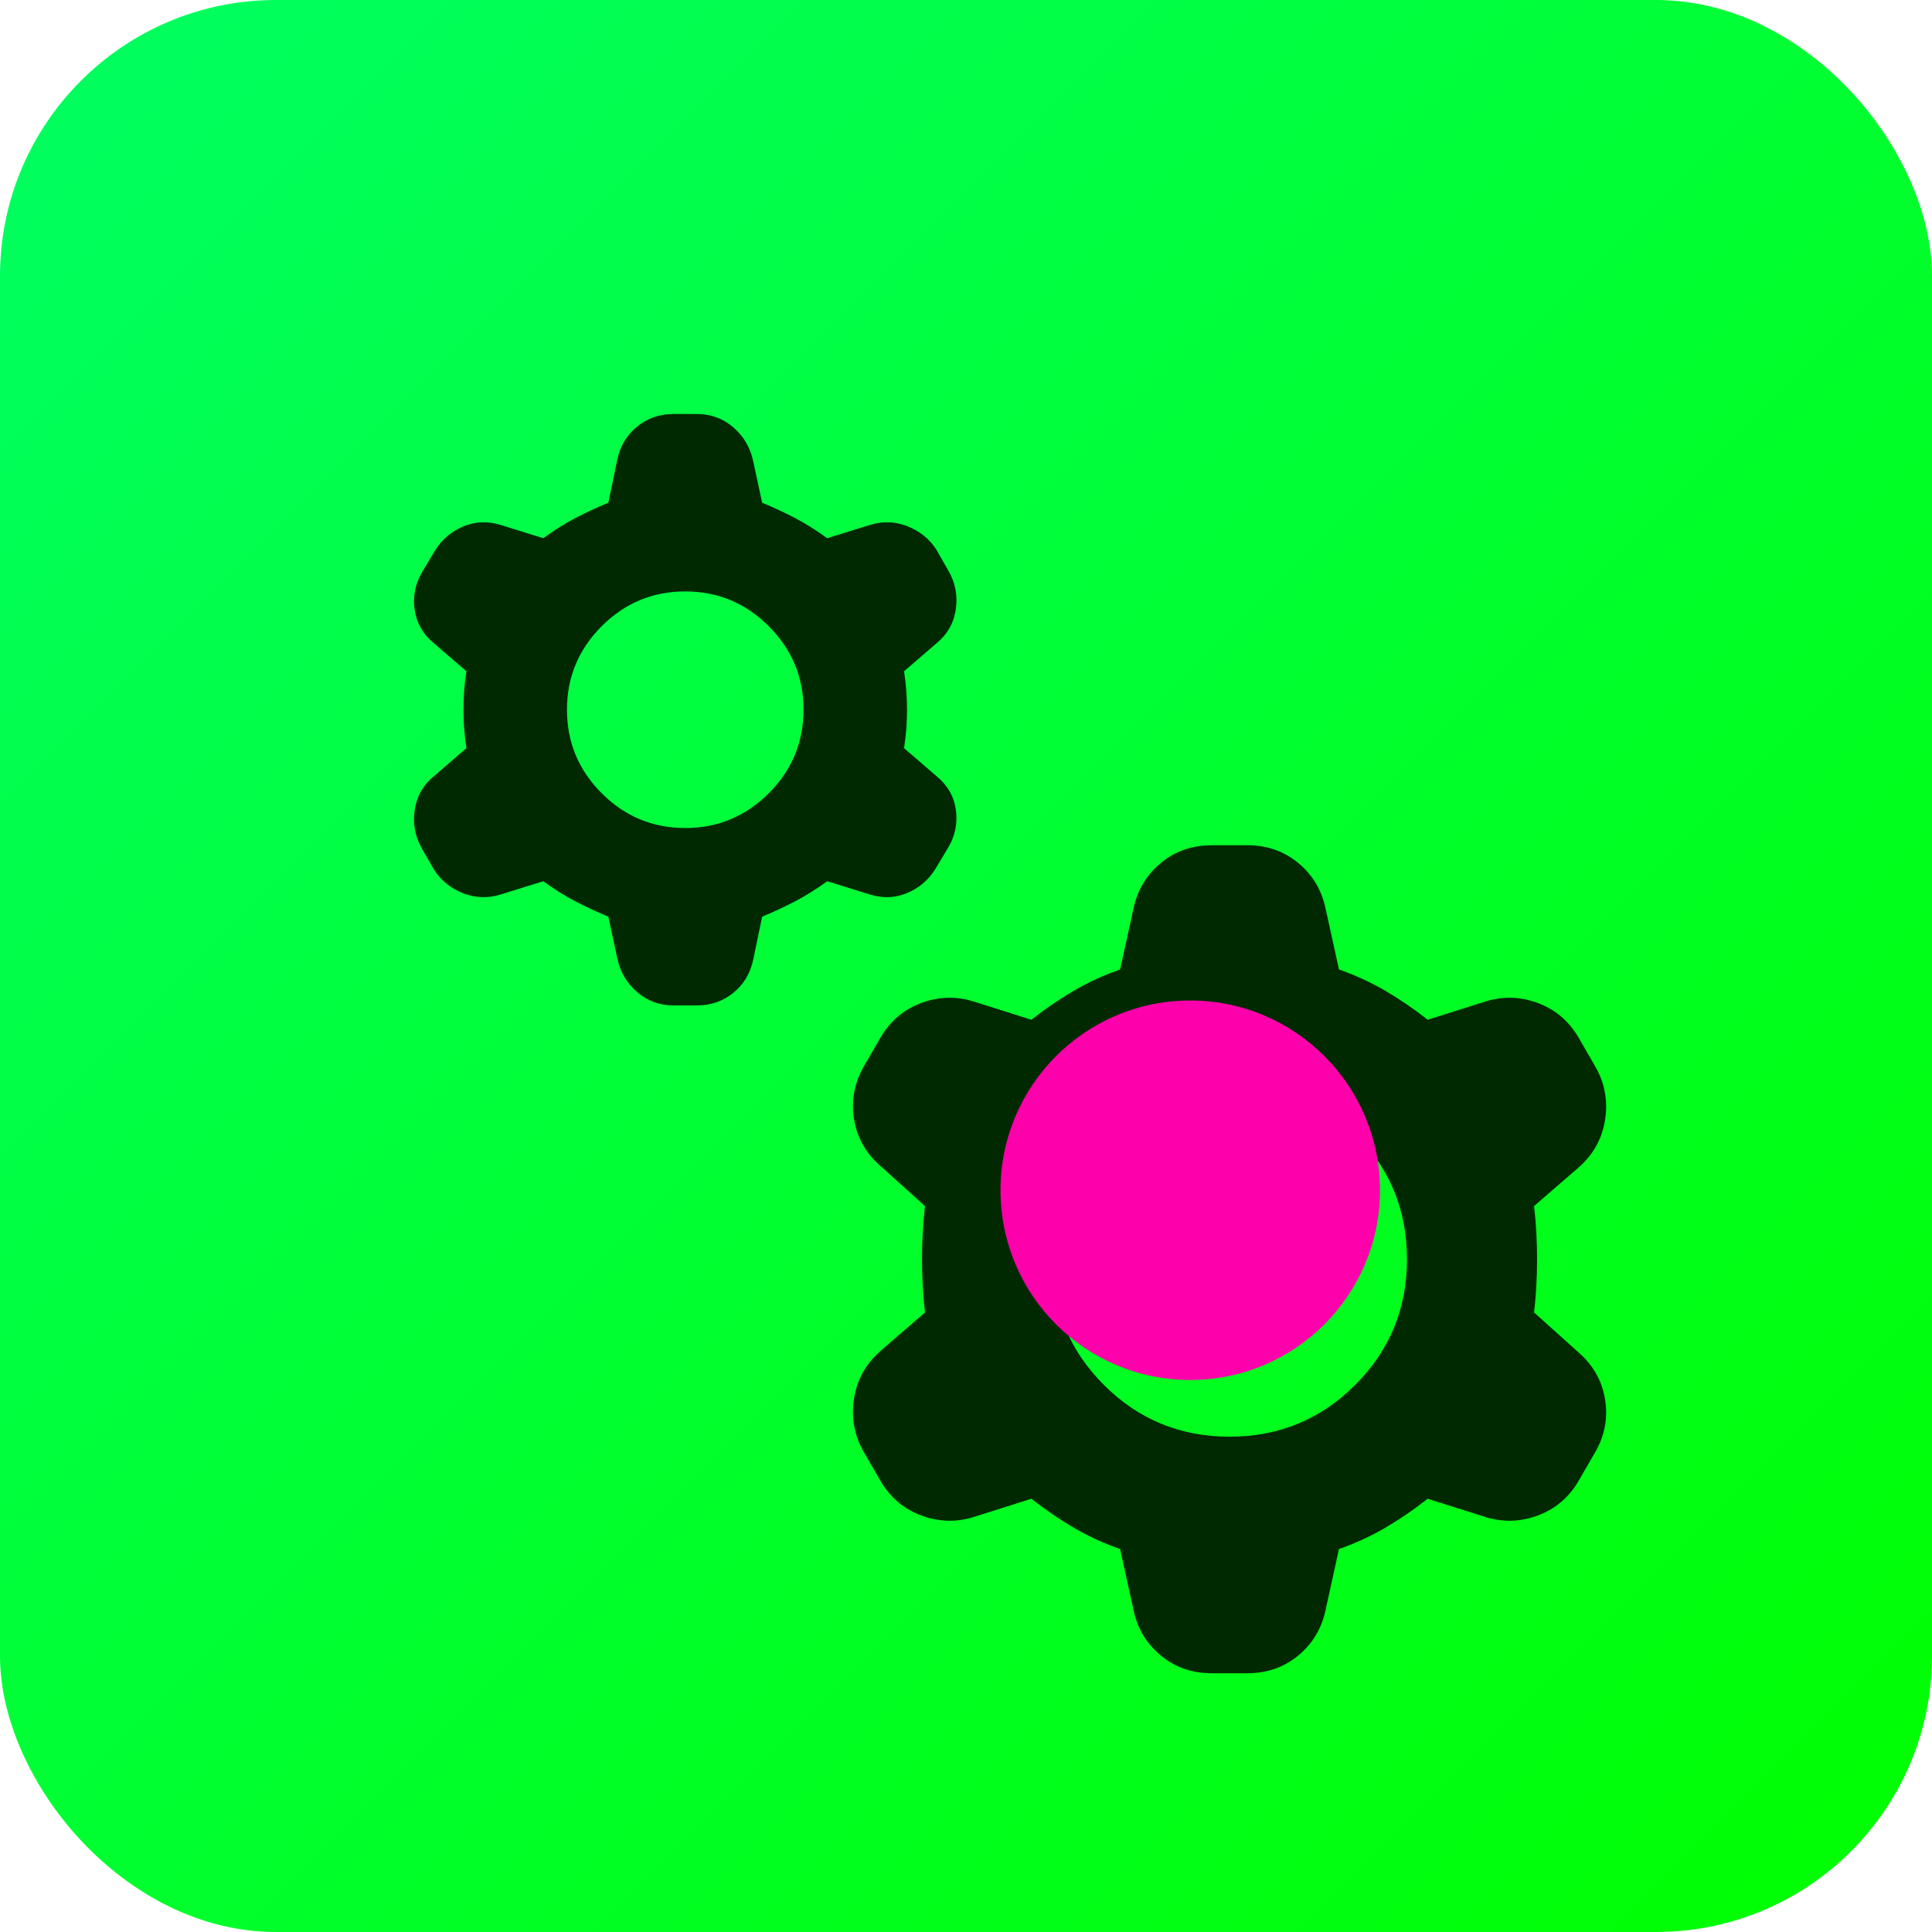
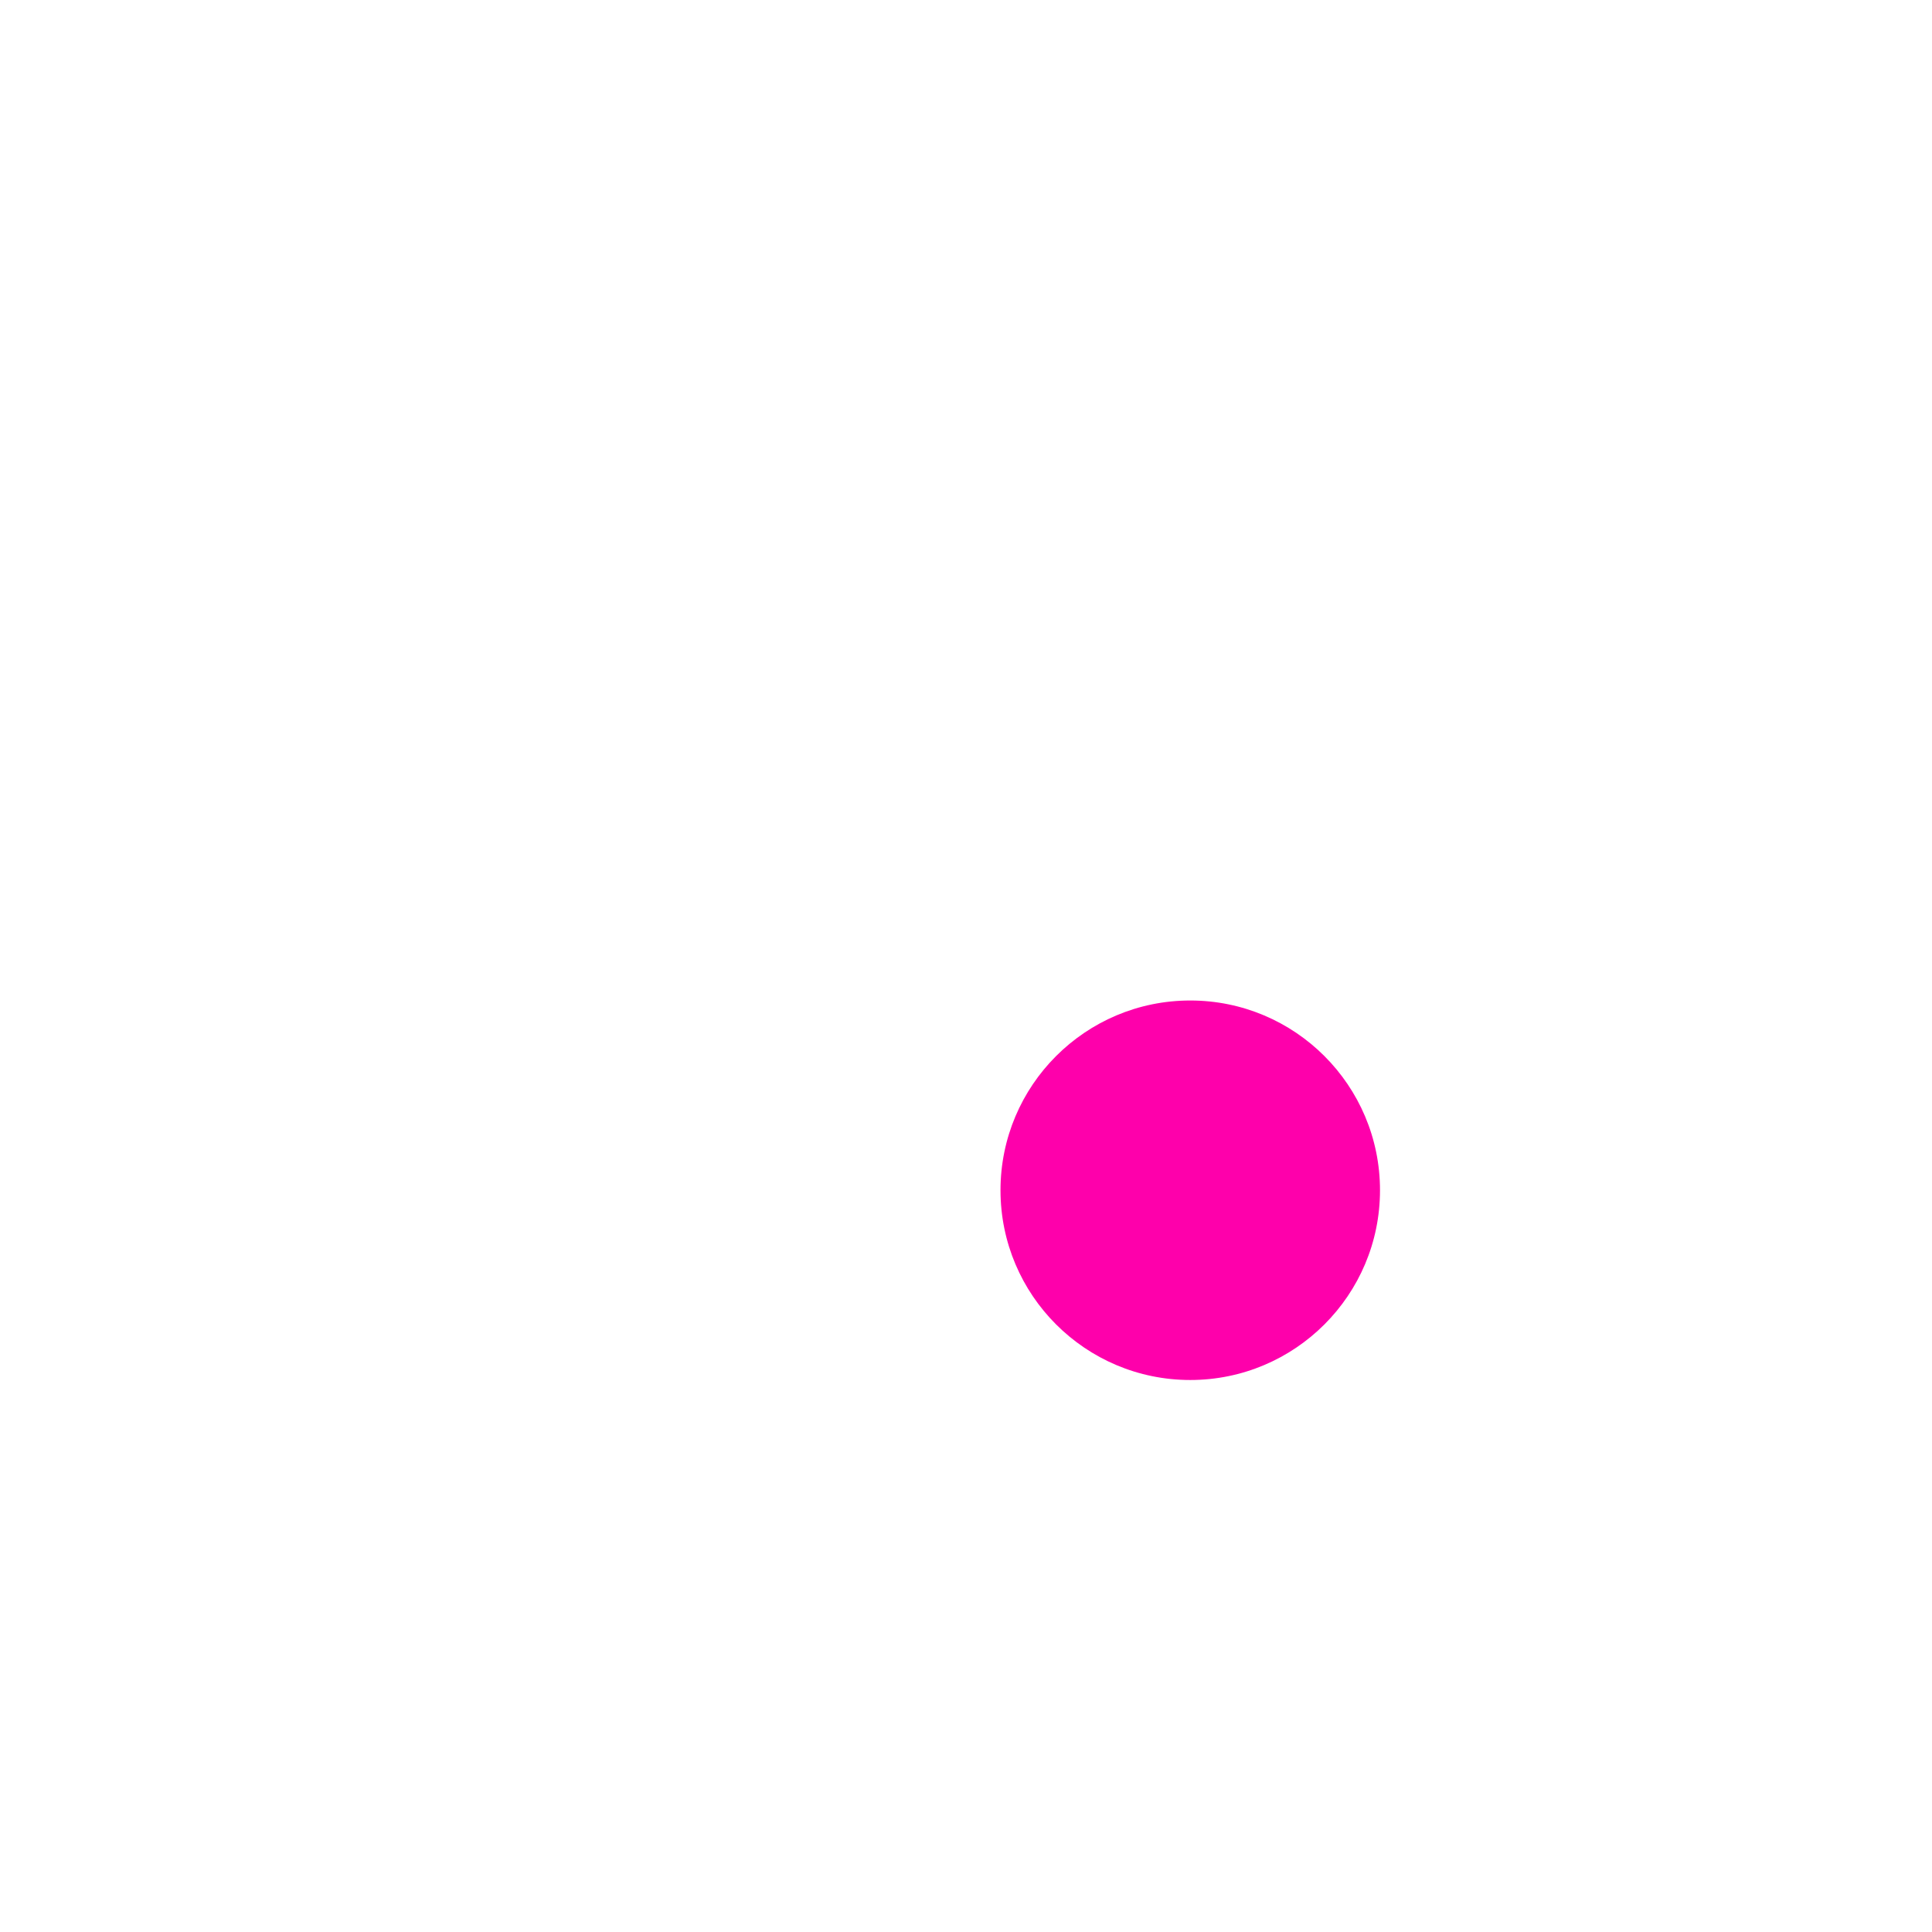
<svg xmlns="http://www.w3.org/2000/svg" width="56" height="56" viewBox="0 0 56 56" fill="none">
-   <rect width="56" height="56" rx="8" fill="url(#paint0_linear_868_42)" />
  <g filter="url(#filter0_d_868_42)">
-     <path d="M35.154 22.5C35.725 22.5 36.218 22.672 36.632 23.015C37.047 23.358 37.311 23.8 37.425 24.343L37.811 26.1C38.297 26.271 38.746 26.479 39.161 26.722C39.575 26.965 39.983 27.243 40.382 27.558L42.01 27.043C42.525 26.872 43.039 26.879 43.553 27.064C44.068 27.25 44.468 27.586 44.754 28.071L45.225 28.886C45.511 29.371 45.611 29.893 45.525 30.45C45.439 31.007 45.182 31.471 44.754 31.843L43.467 32.957C43.525 33.471 43.553 33.986 43.553 34.5C43.553 35.014 43.525 35.529 43.467 36.043L44.754 37.2C45.182 37.572 45.439 38.029 45.525 38.571C45.611 39.114 45.511 39.629 45.225 40.114L44.754 40.929C44.468 41.414 44.068 41.75 43.553 41.935C43.039 42.121 42.525 42.128 42.01 41.957L40.382 41.442C39.983 41.757 39.575 42.035 39.161 42.278C38.746 42.521 38.297 42.729 37.811 42.9L37.425 44.657C37.311 45.2 37.047 45.642 36.632 45.985C36.218 46.328 35.725 46.5 35.154 46.5H34.125C33.553 46.5 33.06 46.328 32.646 45.985C32.232 45.642 31.967 45.2 31.853 44.657L31.467 42.9C30.982 42.729 30.532 42.521 30.118 42.278C29.703 42.035 29.296 41.757 28.896 41.442L27.268 41.957C26.754 42.128 26.239 42.121 25.725 41.935C25.211 41.75 24.811 41.414 24.525 40.929L24.053 40.114C23.768 39.629 23.668 39.107 23.753 38.55C23.839 37.993 24.096 37.529 24.525 37.157L25.811 36.043C25.754 35.529 25.725 35.014 25.725 34.5C25.725 33.986 25.754 33.471 25.811 32.957L24.525 31.8C24.096 31.428 23.839 30.971 23.753 30.429C23.668 29.886 23.768 29.371 24.053 28.886L24.525 28.071C24.811 27.586 25.211 27.25 25.725 27.064C26.239 26.879 26.754 26.872 27.268 27.043L28.896 27.558C29.296 27.243 29.703 26.965 30.118 26.722C30.532 26.479 30.982 26.271 31.467 26.1L31.853 24.343C31.967 23.8 32.232 23.358 32.646 23.015C33.06 22.672 33.553 22.5 34.125 22.5H35.154ZM34.639 29.357C33.211 29.357 31.997 29.857 30.997 30.857C29.997 31.857 29.497 33.071 29.497 34.5C29.497 35.929 29.997 37.143 30.997 38.143C31.997 39.143 33.211 39.643 34.639 39.643C36.068 39.643 37.282 39.143 38.282 38.143C39.282 37.143 39.782 35.929 39.782 34.5C39.782 33.071 39.282 31.857 38.282 30.857C37.282 29.857 36.068 29.357 34.639 29.357Z" fill="#002900" />
-   </g>
+     </g>
  <g filter="url(#filter1_d_868_42)">
-     <path d="M19.205 10C19.605 10 19.955 10.129 20.255 10.386C20.555 10.643 20.747 10.971 20.833 11.371L21.091 12.571C21.434 12.714 21.755 12.864 22.055 13.021C22.355 13.179 22.662 13.371 22.977 13.6L24.219 13.214C24.59 13.1 24.955 13.114 25.312 13.257C25.669 13.4 25.948 13.628 26.148 13.942L26.49 14.543C26.69 14.886 26.762 15.257 26.705 15.657C26.648 16.057 26.462 16.385 26.148 16.643L25.205 17.457C25.262 17.828 25.291 18.2 25.291 18.571C25.291 18.943 25.262 19.314 25.205 19.686L26.148 20.5C26.462 20.757 26.648 21.078 26.705 21.464C26.762 21.85 26.69 22.215 26.49 22.558L26.105 23.2C25.905 23.514 25.634 23.743 25.291 23.886C24.948 24.029 24.59 24.043 24.219 23.929L22.977 23.543C22.662 23.771 22.355 23.964 22.055 24.121C21.755 24.278 21.434 24.428 21.091 24.571L20.833 25.814C20.747 26.214 20.555 26.535 20.255 26.778C19.955 27.021 19.605 27.142 19.205 27.143H18.52C18.12 27.143 17.769 27.014 17.469 26.757C17.169 26.5 16.976 26.171 16.891 25.771L16.634 24.571C16.291 24.428 15.969 24.278 15.669 24.121C15.369 23.964 15.062 23.771 14.748 23.543L13.505 23.929C13.133 24.043 12.769 24.029 12.412 23.886C12.055 23.743 11.776 23.514 11.576 23.2L11.233 22.6C11.034 22.257 10.962 21.885 11.02 21.485C11.077 21.086 11.262 20.757 11.576 20.5L12.52 19.686C12.462 19.314 12.434 18.943 12.434 18.571C12.434 18.2 12.462 17.828 12.52 17.457L11.576 16.643C11.262 16.386 11.077 16.064 11.02 15.679C10.962 15.293 11.034 14.929 11.233 14.586L11.619 13.942C11.819 13.628 12.091 13.4 12.434 13.257C12.776 13.114 13.134 13.1 13.505 13.214L14.748 13.6C15.062 13.371 15.369 13.178 15.669 13.021C15.969 12.864 16.291 12.714 16.634 12.571L16.891 11.328C16.976 10.928 17.169 10.607 17.469 10.364C17.769 10.121 18.12 10 18.52 10H19.205ZM18.862 15.143C17.919 15.143 17.112 15.479 16.441 16.15C15.769 16.822 15.434 17.629 15.434 18.571C15.434 19.514 15.769 20.322 16.441 20.993C17.112 21.665 17.919 22 18.862 22C19.805 22 20.612 21.664 21.283 20.993C21.955 20.322 22.291 19.514 22.291 18.571C22.291 17.628 21.955 16.822 21.283 16.15C20.612 15.479 19.805 15.143 18.862 15.143Z" fill="#002900" />
-   </g>
+     </g>
  <circle cx="34.5" cy="34.5" r="5.5" fill="#FE00AB" />
  <defs>
    <filter id="filter0_d_868_42" x="20.724" y="20.5" width="29.831" height="32" filterUnits="userSpaceOnUse" color-interpolation-filters="sRGB">
      <feFlood flood-opacity="0" result="BackgroundImageFix" />
      <feColorMatrix in="SourceAlpha" type="matrix" values="0 0 0 0 0 0 0 0 0 0 0 0 0 0 0 0 0 0 127 0" result="hardAlpha" />
      <feOffset dx="1" dy="2" />
      <feGaussianBlur stdDeviation="2" />
      <feComposite in2="hardAlpha" operator="out" />
      <feColorMatrix type="matrix" values="0 0 0 0 0 0 0 0 0 0 0 0 0 0 0 0 0 0 0.25 0" />
      <feBlend mode="normal" in2="BackgroundImageFix" result="effect1_dropShadow_868_42" />
      <feBlend mode="normal" in="SourceGraphic" in2="effect1_dropShadow_868_42" result="shape" />
    </filter>
    <filter id="filter1_d_868_42" x="8" y="8" width="23.724" height="25.143" filterUnits="userSpaceOnUse" color-interpolation-filters="sRGB">
      <feFlood flood-opacity="0" result="BackgroundImageFix" />
      <feColorMatrix in="SourceAlpha" type="matrix" values="0 0 0 0 0 0 0 0 0 0 0 0 0 0 0 0 0 0 127 0" result="hardAlpha" />
      <feOffset dx="1" dy="2" />
      <feGaussianBlur stdDeviation="2" />
      <feComposite in2="hardAlpha" operator="out" />
      <feColorMatrix type="matrix" values="0 0 0 0 0 0 0 0 0 0 0 0 0 0 0 0 0 0 0.25 0" />
      <feBlend mode="normal" in2="BackgroundImageFix" result="effect1_dropShadow_868_42" />
      <feBlend mode="normal" in="SourceGraphic" in2="effect1_dropShadow_868_42" result="shape" />
    </filter>
    <linearGradient id="paint0_linear_868_42" x1="0" y1="0" x2="56" y2="56" gradientUnits="userSpaceOnUse">
      <stop stop-color="#00FF62" />
      <stop offset="0.993" stop-color="#00FF00" />
    </linearGradient>
  </defs>
</svg>